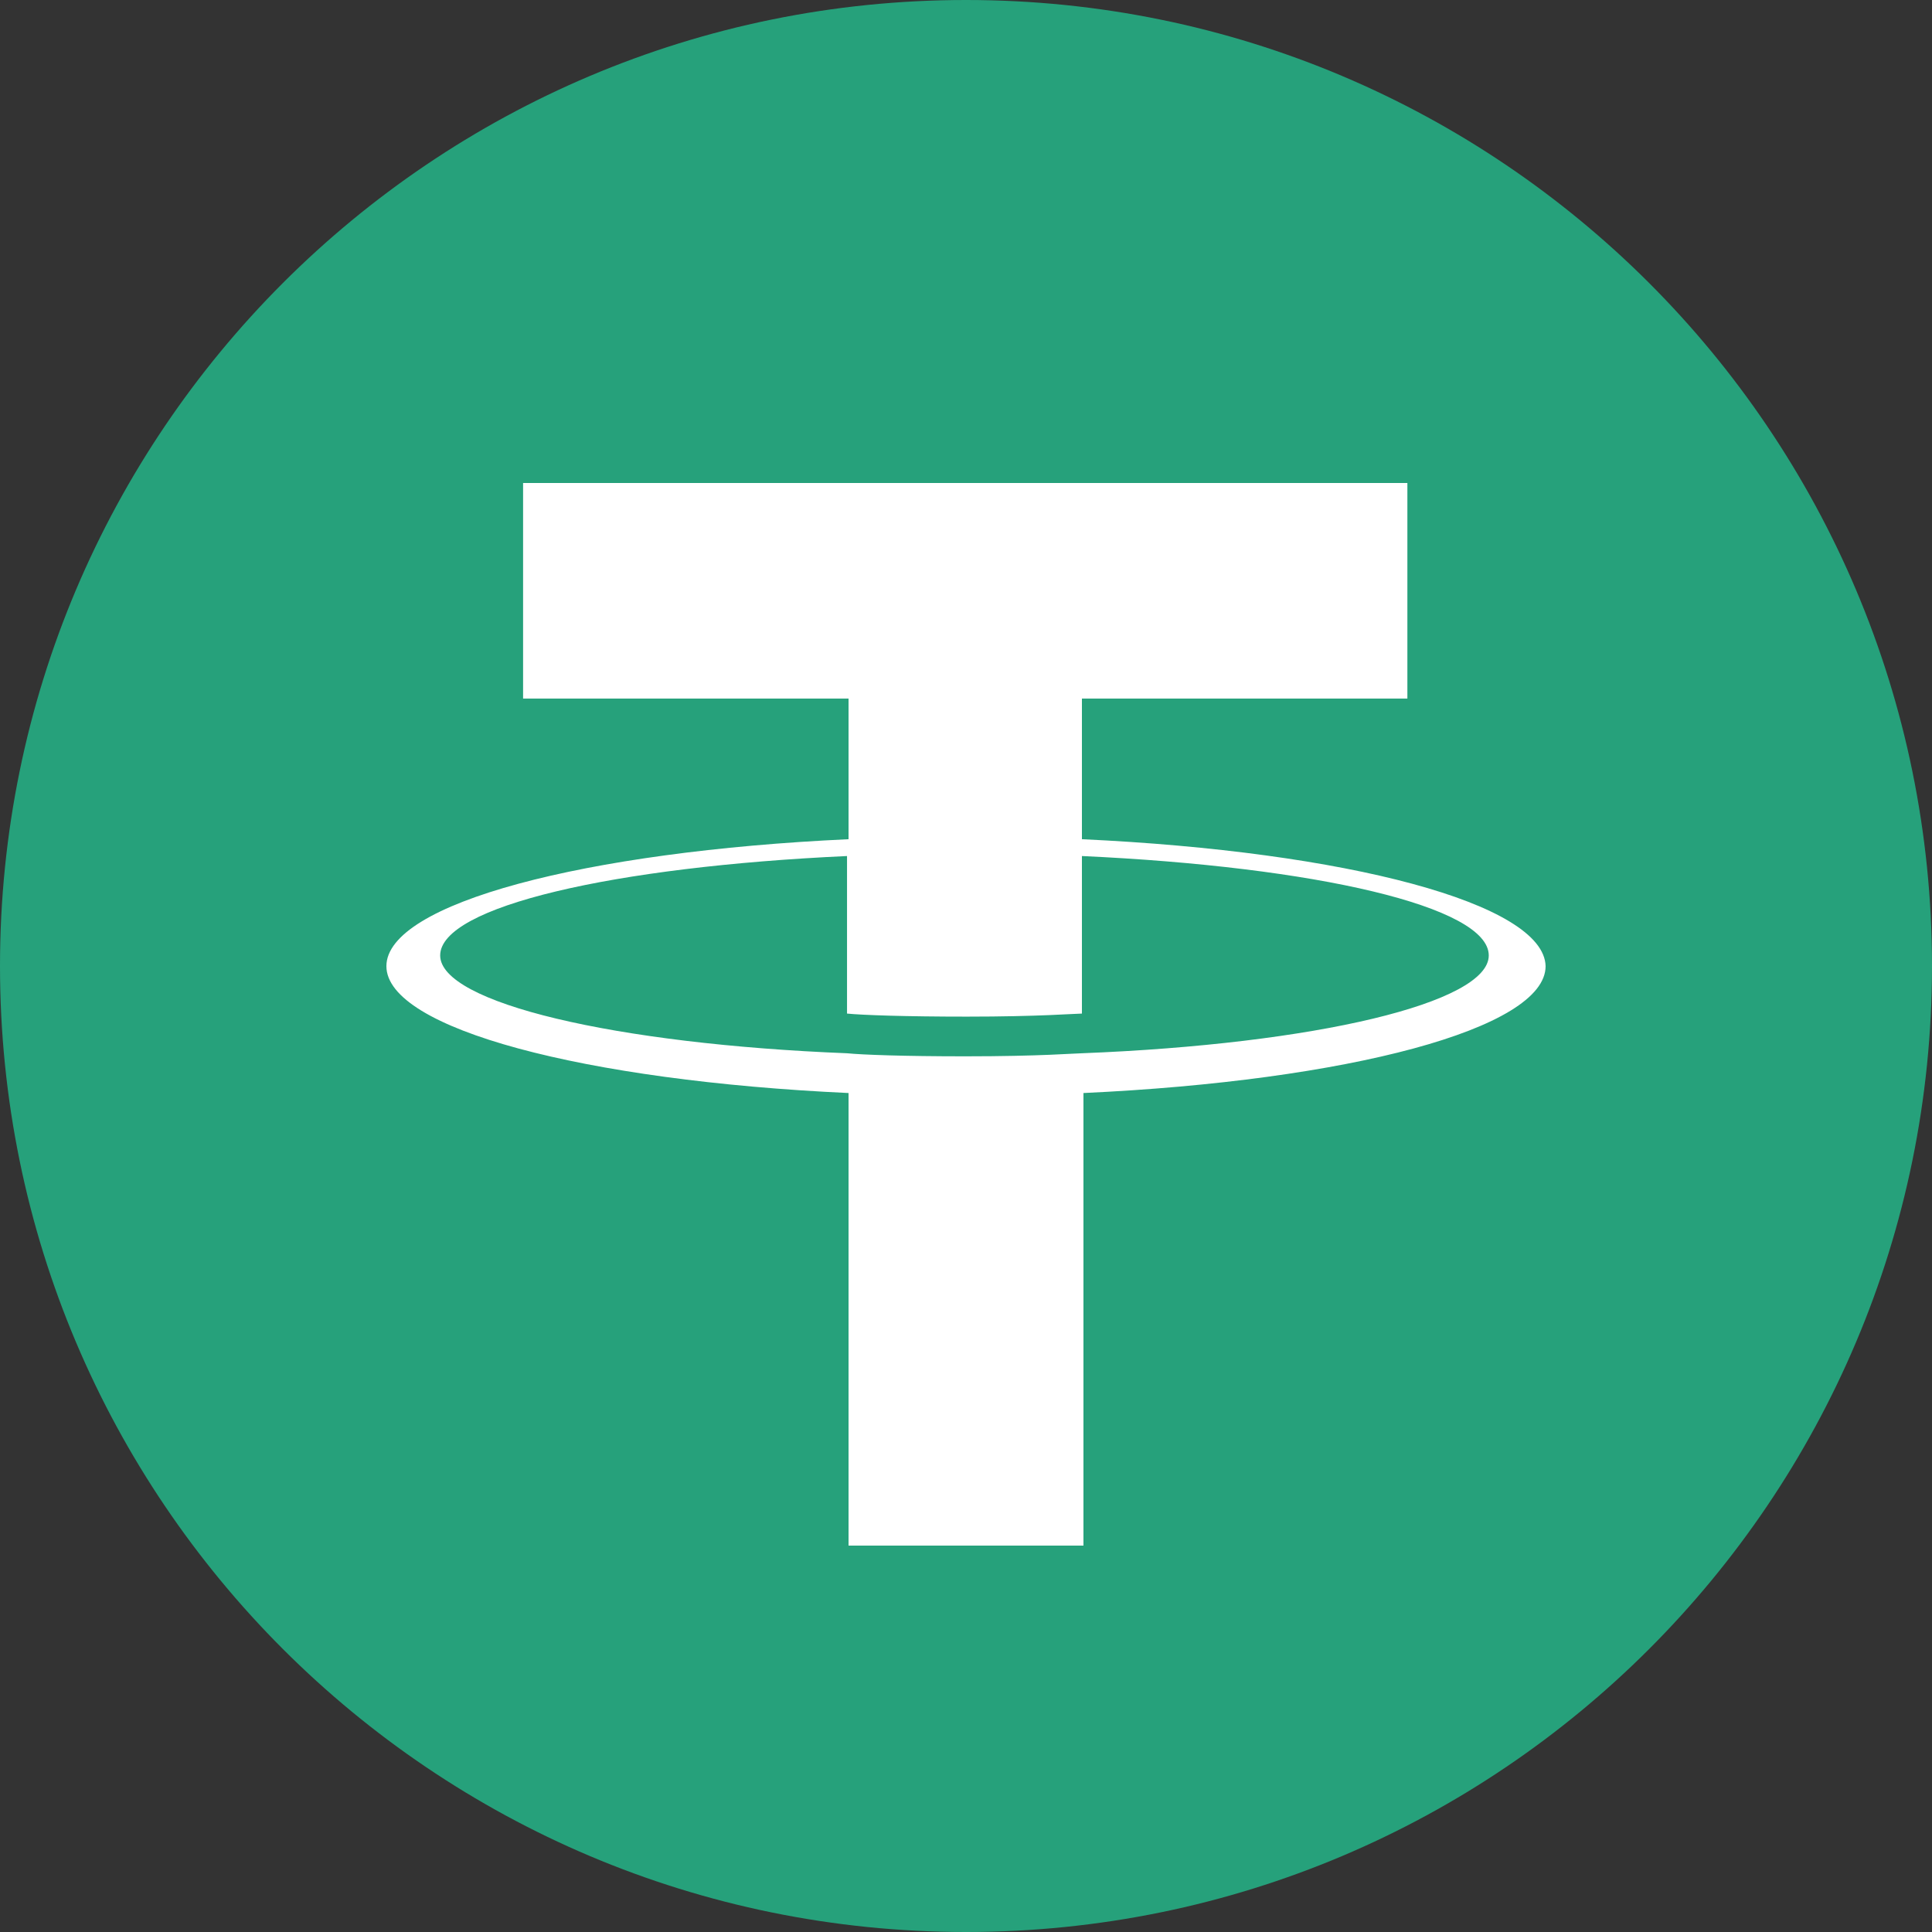
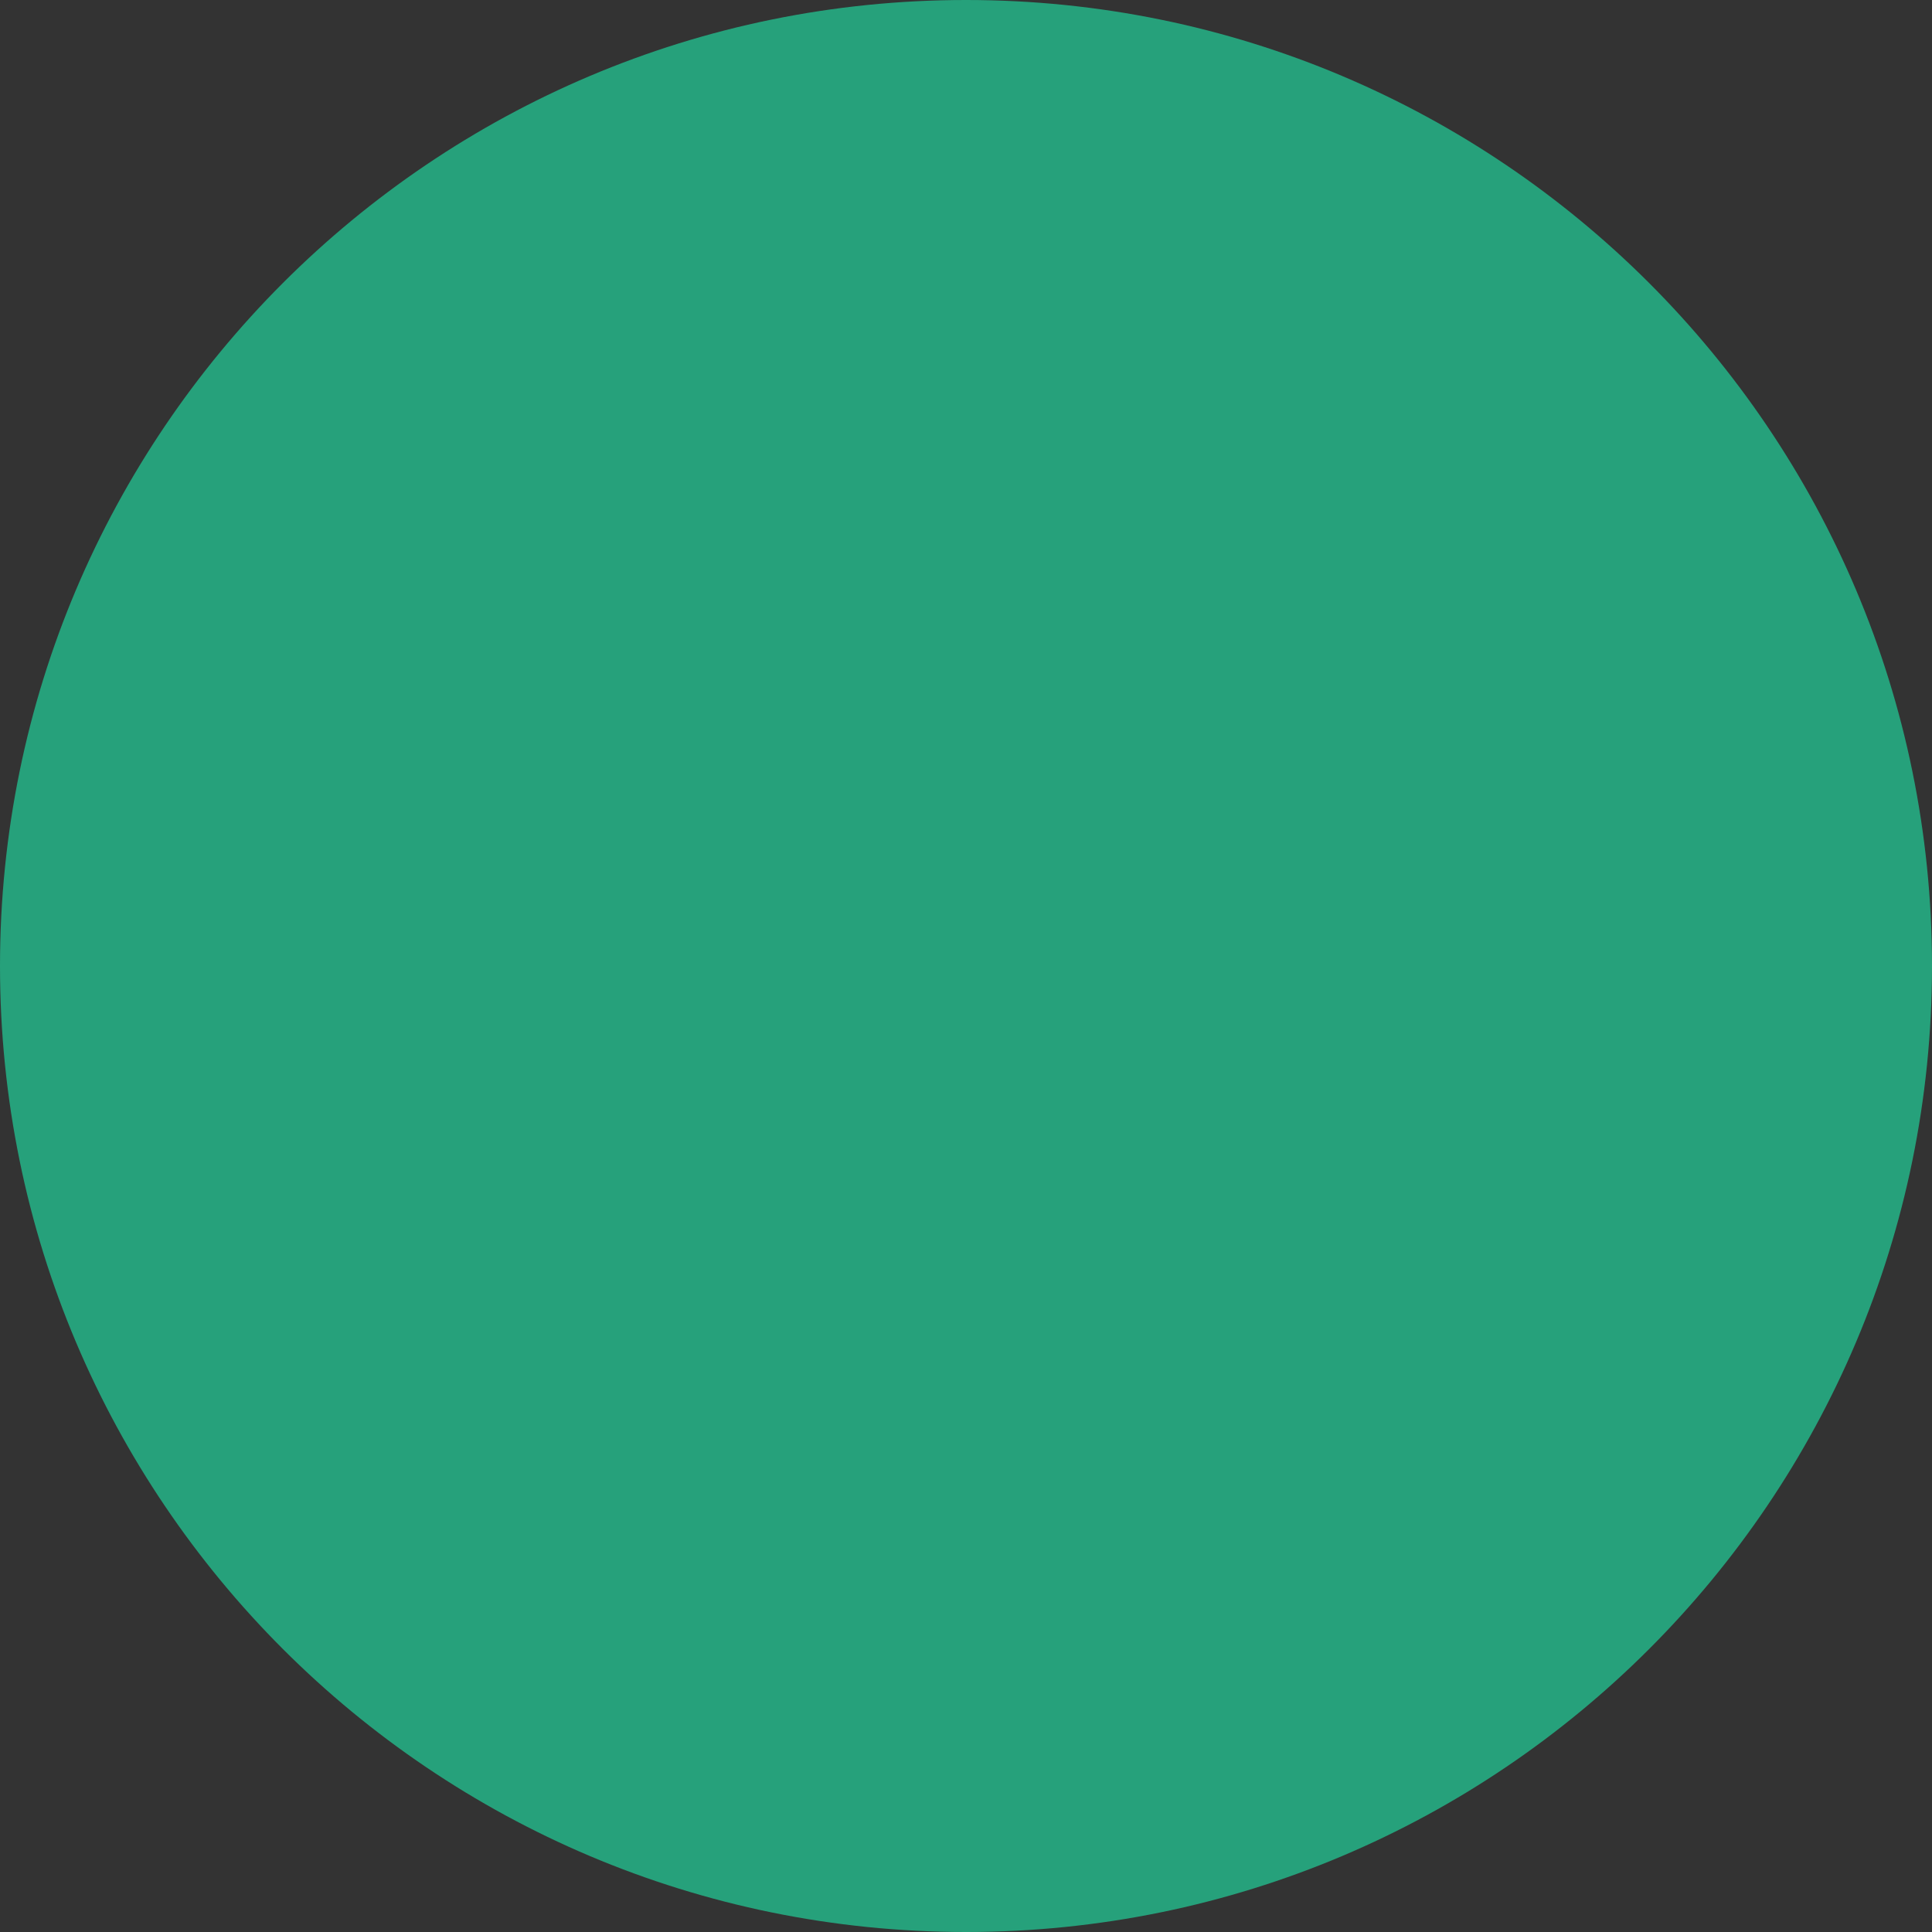
<svg xmlns="http://www.w3.org/2000/svg" width="24" height="24" viewBox="0 0 24 24" fill="none">
  <rect x="0" y="0" width="24" height="24" fill="#333333" stroke="none" />
  <path d="M12 24C18.628 24 24 18.628 24 12C24 5.373 18.628 0 12 0C5.373 0 0 5.373 0 12C0 18.628 5.373 24 12 24Z" fill="#26A17B" />
-   <path d="M13.44 13.084C13.364 13.084 12.925 13.122 11.991 13.122C11.228 13.122 10.713 13.103 10.522 13.084C7.642 12.97 5.468 12.458 5.468 11.869C5.468 11.261 7.623 10.767 10.522 10.634V12.591C10.713 12.61 11.247 12.629 12.01 12.629C12.906 12.629 13.364 12.591 13.44 12.591V10.634C16.339 10.767 18.494 11.261 18.494 11.869C18.494 12.458 16.339 12.97 13.44 13.084ZM13.44 10.425V8.678H17.483V6H6.498V8.678H10.541V10.425C7.26 10.577 4.8 11.223 4.8 12.002C4.8 12.78 7.26 13.426 10.541 13.578V19.2H13.459V13.578C16.74 13.426 19.2 12.78 19.2 12.002C19.181 11.223 16.721 10.577 13.44 10.425Z" fill="white" />
</svg>